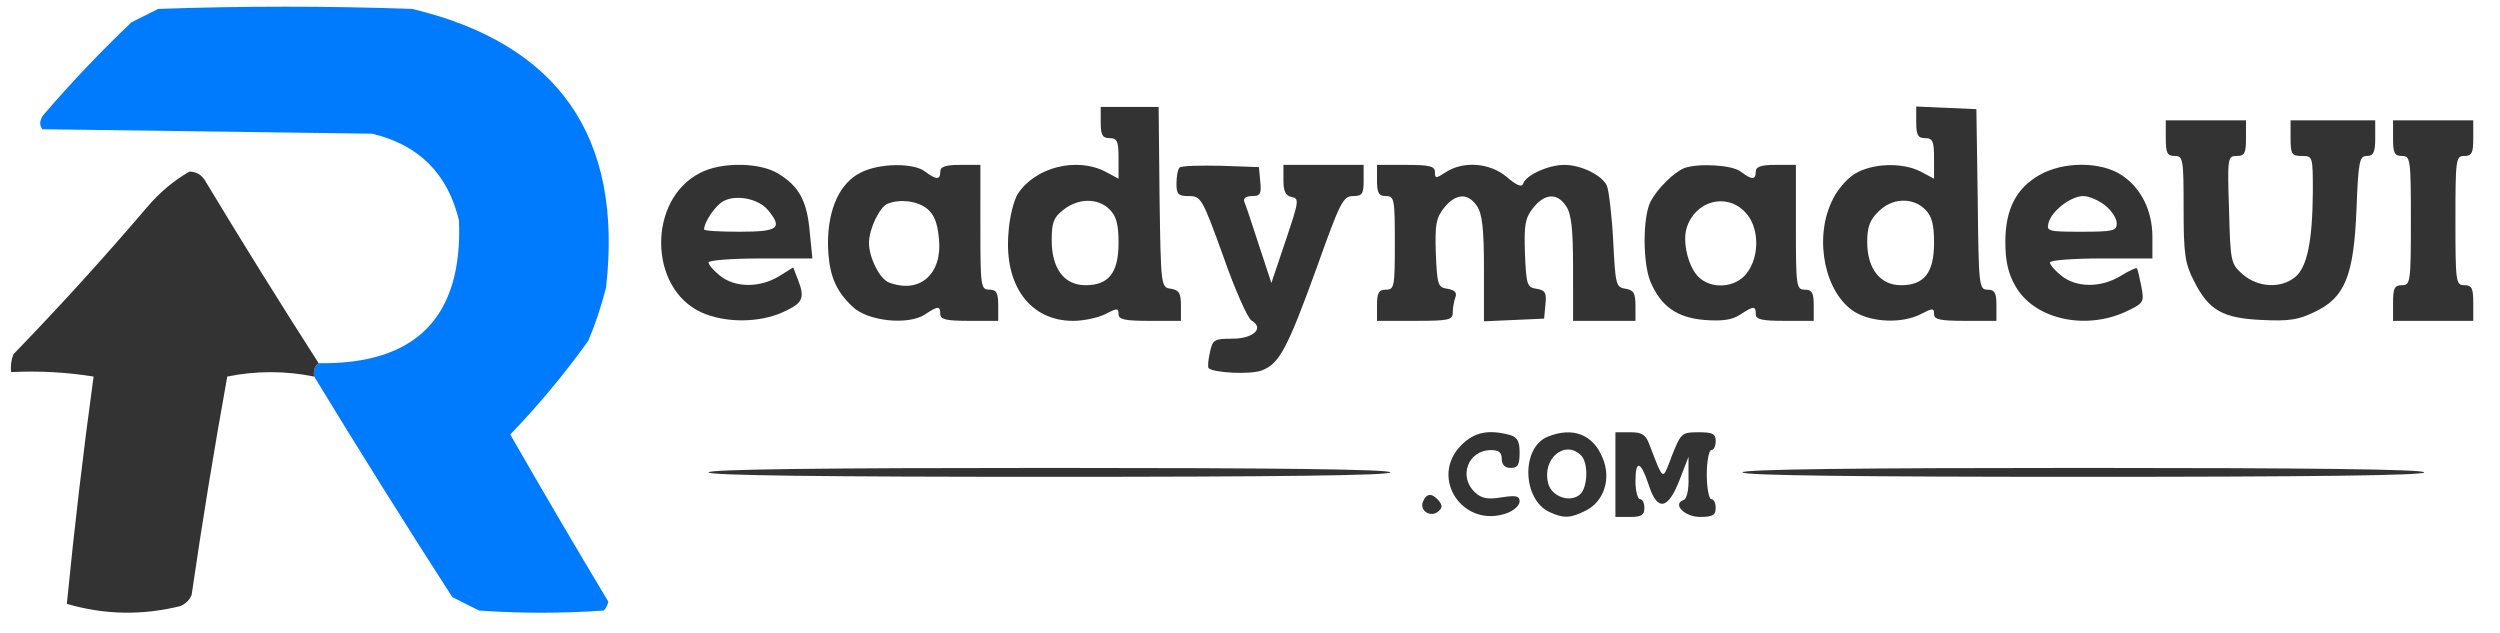
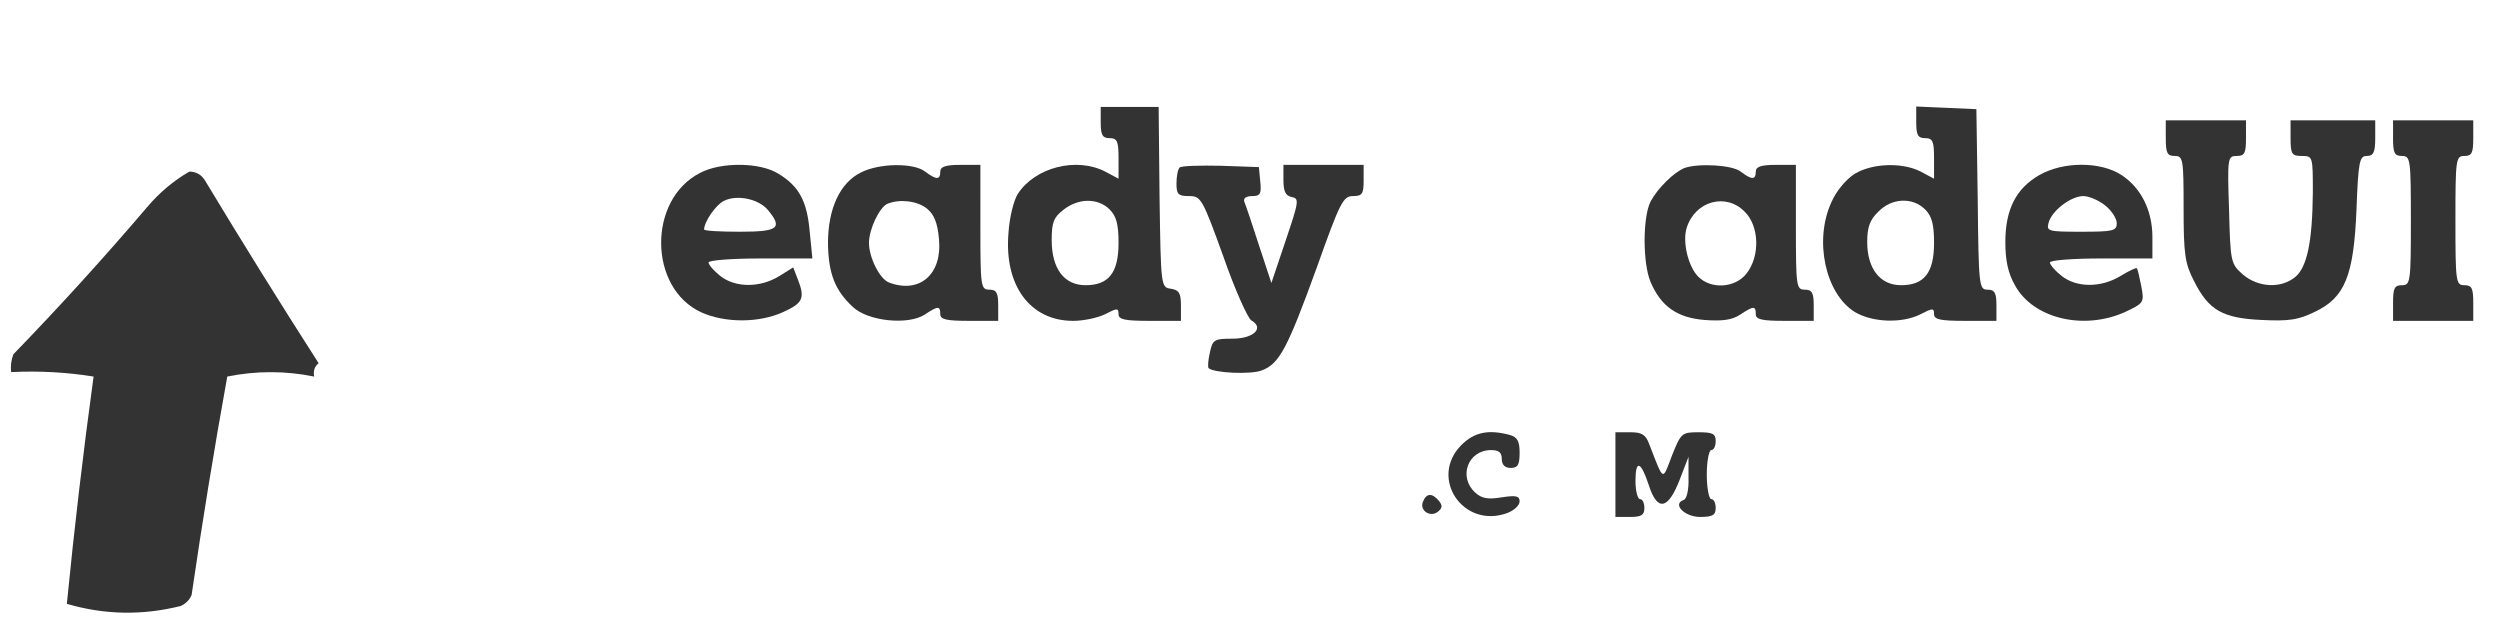
<svg xmlns="http://www.w3.org/2000/svg" version="1.0" viewBox="0 0 561 142">
-   <path fill="#017bfe" d="M70.5 84.5c-.237-1.291.096-2.291 1-3 21.84.327 32.341-10.339 31.5-32-2.5-10.5-9-17-19.5-19.5-24.667-.333-49.333-.667-74-1-.78-1.073-.613-2.24.5-3.5C16.135 18.364 22.635 11.531 29.5 5l6-3c19-.667 38-.667 57 0 32.848 7.875 47.348 28.709 43.5 62.5-1.027 4.108-2.36 8.108-4 12-5.389 7.492-11.222 14.492-17.5 21 7.198 12.561 14.532 25.061 22 37.5-.145.772-.478 1.439-1 2-9.333.667-18.667.667-28 0l-6-3c-10.558-16.384-20.891-32.884-31-49.5Z" />
  <path fill="#333333" d="M71.5 81.5c-.904.709-1.237 1.709-1 3-6.5-1.315-13-1.315-19.5 0-2.944 16.274-5.611 32.608-8 49-.5 1.167-1.333 2-2.5 2.5-8.592 2.14-17.092 1.973-25.5-.5 1.677-17.058 3.677-34.058 6-51-6.076-.976-12.242-1.31-18.5-1-.157-1.373.01-2.707.5-4 10.369-10.701 20.369-21.701 30-33 2.754-3.262 5.921-5.929 9.5-8 1.529.029 2.696.696 3.5 2 8.329 13.817 16.829 27.483 25.5 41Z" />
  <path fill="#333333" d="M247 27.5c0 2.8.4 3.5 2 3.5 1.7 0 2 .7 2 4.5v4.6l-3-1.6c-6.4-3.3-15.7-1-19.6 5-.9 1.4-1.9 5.3-2.1 8.8-1 11.8 4.9 19.7 14.5 19.7 2.4 0 5.6-.7 7.2-1.5 2.7-1.4 3-1.4 3 0 0 1.2 1.4 1.5 7 1.5h7v-3.4c0-2.8-.4-3.5-2.2-3.8-2.3-.3-2.3-.4-2.6-20.6L260 24h-13v3.5zm2 19.5c1.5 1.5 2 3.3 2 7.5 0 6.7-2.2 9.5-7.4 9.5-4.8 0-7.6-3.7-7.6-10.1 0-3.9.4-5.1 2.6-6.8 3.4-2.7 7.8-2.7 10.4-.1z" />
  <path fill="#333333" d="M430 27.5c0 2.8.4 3.5 2 3.5 1.7 0 2 .7 2 4.5v4.6l-3-1.6c-4.1-2.1-10.8-1.9-14.8.5-1.9 1.2-4.1 3.8-5.2 6.3-4 8.6-1.4 20.6 5.2 24.7 4 2.4 10.7 2.6 14.8.5 2.7-1.4 3-1.4 3 0 0 1.2 1.4 1.5 7 1.5h7v-3.5c0-2.8-.4-3.5-2-3.5-1.9 0-2-.8-2.2-20.3l-.3-20.2-6.7-.3-6.8-.3v3.6zm2 19.5c1.5 1.5 2 3.3 2 7.5 0 6.7-2.2 9.5-7.4 9.5-4.7 0-7.6-3.7-7.6-9.7 0-3.3.6-5 2.5-6.8 3-3.1 7.7-3.3 10.5-.5z" />
  <path fill="#333333" d="M486 31c0 3.3.3 4 2 4 1.9 0 2 .7 2 11.8 0 10.2.3 12.3 2.3 16.2 3.3 6.6 6.4 8.4 15.2 8.8 6.1.3 8.2 0 11.9-1.8 6.8-3.2 8.8-8.1 9.4-23.1.4-10.8.7-11.9 2.3-11.9 1.5 0 1.9-.8 1.9-4v-4h-19v4c0 3.6.3 4 2.5 4 2.5 0 2.5.1 2.5 8.2-.1 11.1-1.3 16.8-4 19-3.2 2.6-8.3 2.3-11.7-.6-2.7-2.4-2.8-2.7-3.1-14.5-.4-11.7-.3-12.1 1.7-12.1 1.8 0 2.1-.6 2.1-4v-4h-18v4z" />
  <path fill="#333333" d="M537 31c0 3.3.3 4 2 4 1.9 0 2 .7 2 14.5s-.1 14.5-2 14.5c-1.7 0-2 .7-2 4v4h18v-4c0-3.3-.3-4-2-4-1.9 0-2-.7-2-14.5s.1-14.5 2-14.5c1.7 0 2-.7 2-4v-4h-18v4z" />
  <path fill="#333333" d="M157.1 38.8c-11.8 6-11.6 25.9.3 31.3 5.3 2.4 13 2.4 18.4-.1 4.4-2 4.9-3.1 3.2-7.4l-1-2.6-3.2 2c-4.3 2.6-9.8 2.6-13.2-.1-1.4-1.1-2.6-2.5-2.6-3s5.2-.9 11.6-.9h11.7l-.6-6c-.6-6.9-2.4-10.2-7-13-4.1-2.6-12.9-2.7-17.6-.2zm15.2 8.3c3.4 4.1 2.4 4.9-6.3 4.9-4.4 0-8-.2-8-.5 0-1.7 2.6-5.5 4.4-6.4 2.9-1.5 7.8-.5 9.9 2z" />
  <path fill="#333333" d="M193.2 38.7c-4.7 2.3-7.4 8.1-7.4 15.9.1 6.7 1.5 10.5 5.6 14.3 3.4 3.2 12.4 4.1 16.1 1.7 3-2 3.5-2 3.5-.1 0 1.2 1.4 1.5 6.5 1.5h6.5v-3.5c0-2.8-.4-3.5-2-3.5-1.9 0-2-.7-2-14V37h-4.5c-3.3 0-4.5.4-4.5 1.5 0 1.9-.9 1.9-3.4 0-2.6-2-10.3-1.9-14.4.2zm14.8 8.1c1.6 1.3 2.4 3.2 2.7 6.8.8 7.9-4.3 12.4-11.2 9.8-2.1-.8-4.5-5.6-4.5-8.9 0-3.1 2.4-8.1 4.2-8.8 2.8-1.1 6.7-.6 8.8 1.1z" />
  <path fill="#333333" d="M264.7 37.6c-.4.4-.7 2-.7 3.6 0 2.4.4 2.8 2.8 2.8 2.7 0 3 .5 7.7 13.5 2.6 7.5 5.5 13.9 6.3 14.4 3 1.7.5 4.1-4.2 4.1-4.1 0-4.5.2-5.1 3.1-.4 1.7-.5 3.2-.3 3.5 1.1 1.1 9.6 1.5 12 .5 3.9-1.5 5.7-4.9 12.3-23.1 5.2-14.6 5.9-16 8.1-16 2.1 0 2.4-.5 2.4-3.5V37h-18v3.4c0 2.6.5 3.5 1.8 3.8 1.8.3 1.7.9-1.3 9.8l-3.2 9.5-2.8-8.5c-1.5-4.7-3-9.1-3.3-9.8-.2-.7.4-1.2 1.8-1.2 1.8 0 2.1-.5 1.8-3.3l-.3-3.2-8.5-.3c-4.7-.1-8.9 0-9.3.4z" />
-   <path fill="#333333" d="M309 40.5c0 2.8.4 3.5 2 3.5 1.9 0 2 .7 2 10.5s-.1 10.5-2 10.5c-1.6 0-2 .7-2 3.5V72h8.5c7.7 0 8.5-.2 8.5-1.9 0-1.1.3-2.6.6-3.4.4-1.1-.2-1.6-1.8-1.9-2.1-.3-2.3-.8-2.6-7.9-.2-6.4 0-7.9 1.8-10.2 2.6-3.3 5.4-3.5 7.4-.5 1.2 1.7 1.6 5 1.6 14.1v11.8l6.8-.3 6.7-.3.3-3.2c.3-2.6-.1-3.2-2-3.5-2.1-.3-2.3-.8-2.6-7.9-.2-6.4 0-7.9 1.8-10.2 2.6-3.3 5.4-3.5 7.4-.5 1.2 1.7 1.6 5 1.6 14V72h14v-3.4c0-2.8-.4-3.5-2.2-3.8-2.2-.3-2.3-.9-2.8-10.8-.3-5.8-1-11.3-1.4-12.3-1.1-2.4-5.8-4.7-9.6-4.7-3.5 0-8.6 2.3-9.2 4.2-.3.9-1.5.4-3.7-1.5-3.8-3.2-9.7-3.6-13.6-1.1-2.3 1.5-2.5 1.5-2.5 0 0-1.3-1.2-1.6-6.5-1.6H309v3.5z" />
  <path fill="#333333" d="M378 37.7c-2.3.9-6 4.5-7.6 7.5-1.8 3.5-1.8 13.9 0 18.1 2.3 5.4 5.9 8 12.1 8.5 4 .3 6.2 0 8-1.2 3-2 3.5-2 3.5-.1 0 1.2 1.4 1.5 6.5 1.5h6.5v-3.5c0-2.8-.4-3.5-2-3.5-1.9 0-2-.7-2-14V37h-4.5c-3.3 0-4.5.4-4.5 1.5 0 1.9-.9 1.9-3.4 0-1.9-1.5-9.5-1.9-12.6-.8zm13.5 9.8c3.3 3.2 3.5 10 .4 13.9-2.5 3.2-7.9 3.6-10.8.7-2.3-2.3-3.6-7.9-2.6-11 1.9-6 8.8-7.9 13-3.6z" />
  <path fill="#333333" d="M457.6 39.3c-5.2 3-7.6 7.7-7.6 15 0 4.2.6 7 2.2 9.8 4.1 7.4 15.4 10.1 24.7 5.9 4.2-2 4.3-2.1 3.6-5.8-.4-2-.8-3.8-1-4-.1-.2-1.8.6-3.6 1.7-4.4 2.7-9.9 2.7-13.3 0-1.4-1.1-2.6-2.5-2.6-3s5.1-.9 11.5-.9H483v-4.8c0-5.9-2.5-11-6.9-13.9-4.7-3.1-13.1-3.1-18.5 0zm14.8 6.8c1.4 1.1 2.6 2.9 2.6 4 0 1.7-.8 1.9-7.9 1.9-7.5 0-7.9-.1-7.4-2 .7-2.7 5-6 7.8-6 1.2 0 3.4.9 4.9 2.1z" />
  <path fill="#333333" d="M327.9 99.9c-7.3 7.4.5 18.9 10.4 15.2 1.5-.6 2.7-1.7 2.7-2.6 0-1.2-.8-1.4-4-.9-3.1.5-4.5.3-6-1.1-3.8-3.5-1.6-9.5 3.6-9.5 1.7 0 2.4.5 2.4 2 0 1.3.7 2 2 2 1.6 0 2-.7 2-3.4 0-2.6-.5-3.5-2.2-4-4.9-1.3-8-.6-10.9 2.3z" />
-   <path fill="#333333" d="M347.3 98c-6 2.4-5.7 14.1.4 16.9 3.2 1.5 4.8 1.4 8.3-.4 4-2.1 5.6-7.2 3.6-11.8-2.1-5.2-6.7-7-12.3-4.7zm7.5 4.2c1.7 1.7 1.5 7.3-.3 8.8-2.3 1.9-6.4.4-7.1-2.6-1.4-5.5 3.8-9.8 7.4-6.2z" />
  <path fill="#333333" d="M362.5 106.5v9.5h3.3c2.5 0 3.2-.4 3.2-2 0-1.1-.4-2-1-2-.5 0-1-1.8-1-4.1 0-4.8 1.2-4.5 3 1 1.9 5.9 4.3 5.5 6.9-1.2l2-5.2v4.7c.1 2.7-.4 4.8-1.1 5-2.6.9.2 3.8 3.7 3.8 2.8 0 3.5-.4 3.5-2 0-1.1-.4-2-1-2-.5 0-1-2.5-1-5.5s.5-5.5 1-5.5c.6 0 1-.9 1-2 0-1.7-.7-2-3.9-2-3.7 0-3.9.2-5.9 5.2-2.2 5.8-1.8 6-5.1-2.5-.8-2.2-1.7-2.7-4.3-2.7h-3.3v9.5z" />
-   <path fill="#333333" d="M159 106c0 .7 26.2 1 76.5 1s76.5-.3 76.5-1-26.2-1-76.5-1-76.5.3-76.5 1z" />
-   <path fill="#333333" d="M391 106c0 .7 26.2 1 76.5 1s76.5-.3 76.5-1-26.2-1-76.5-1-76.5.3-76.5 1z" />
  <path fill="#333333" d="M319.3 112.6c-.8 2 1.7 3.6 3.4 2.2 1-.8 1-1.4.2-2.4-1.5-1.8-2.8-1.8-3.6.2z" />
</svg>